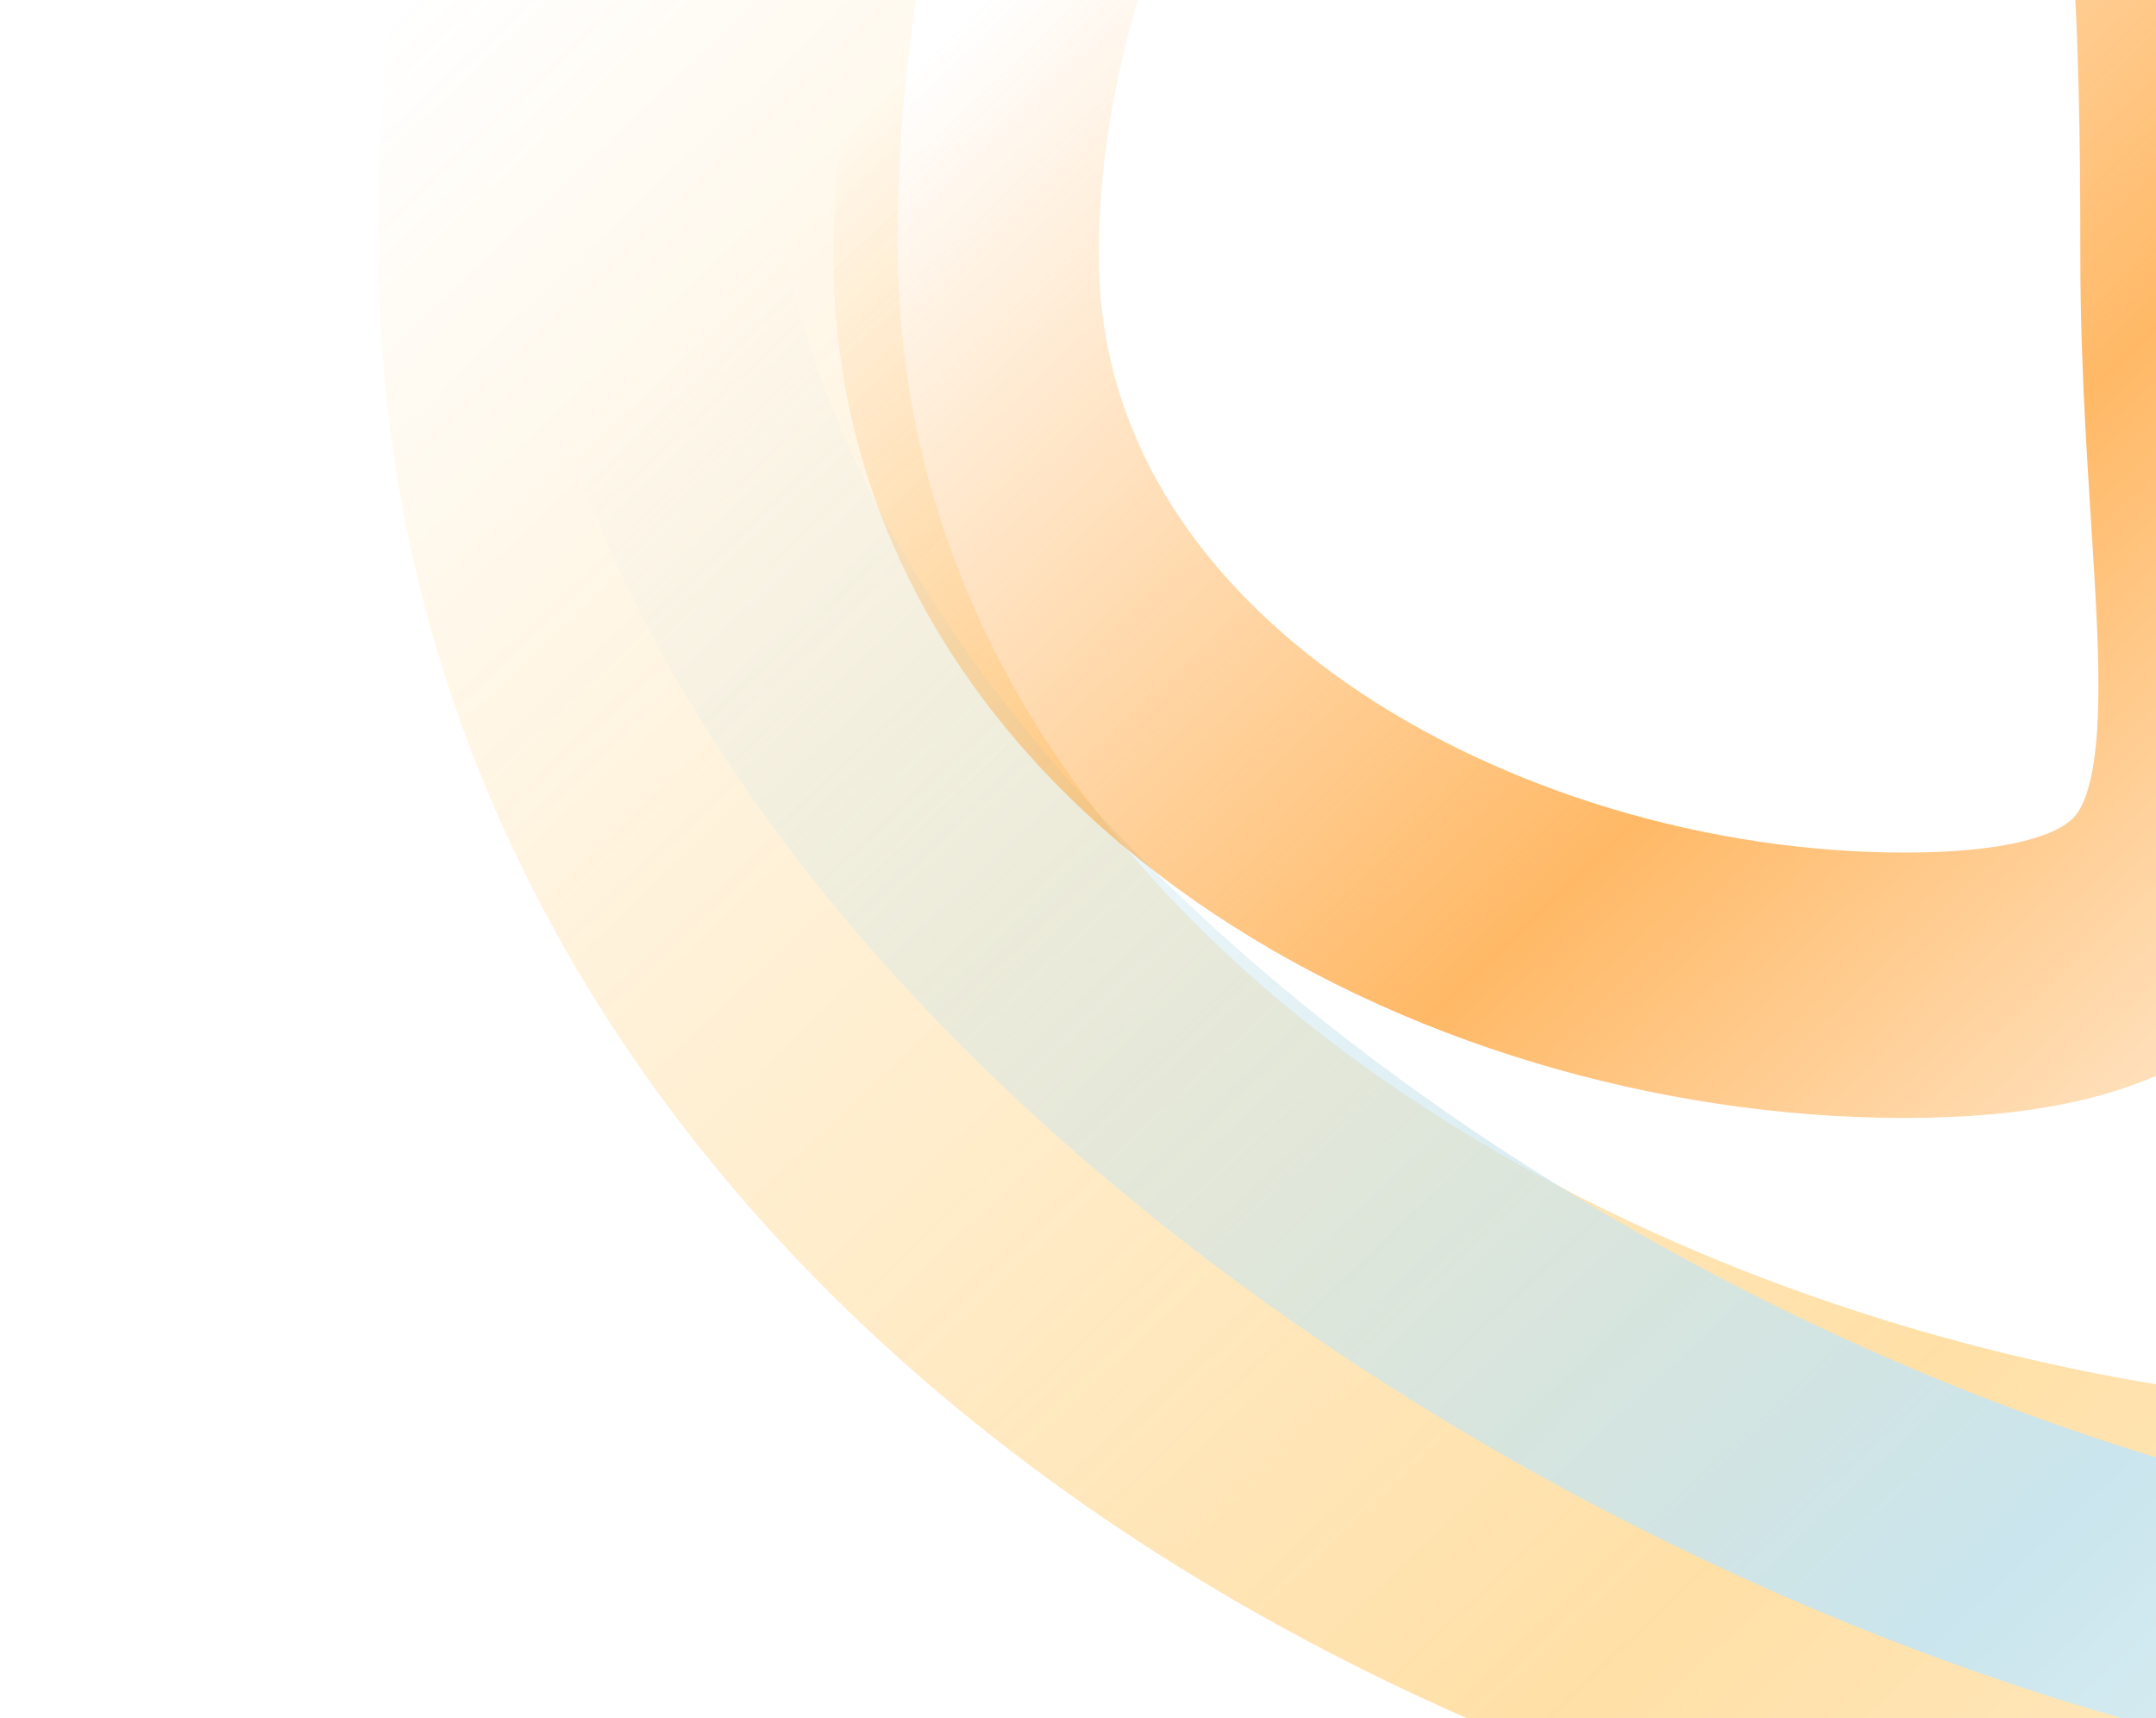
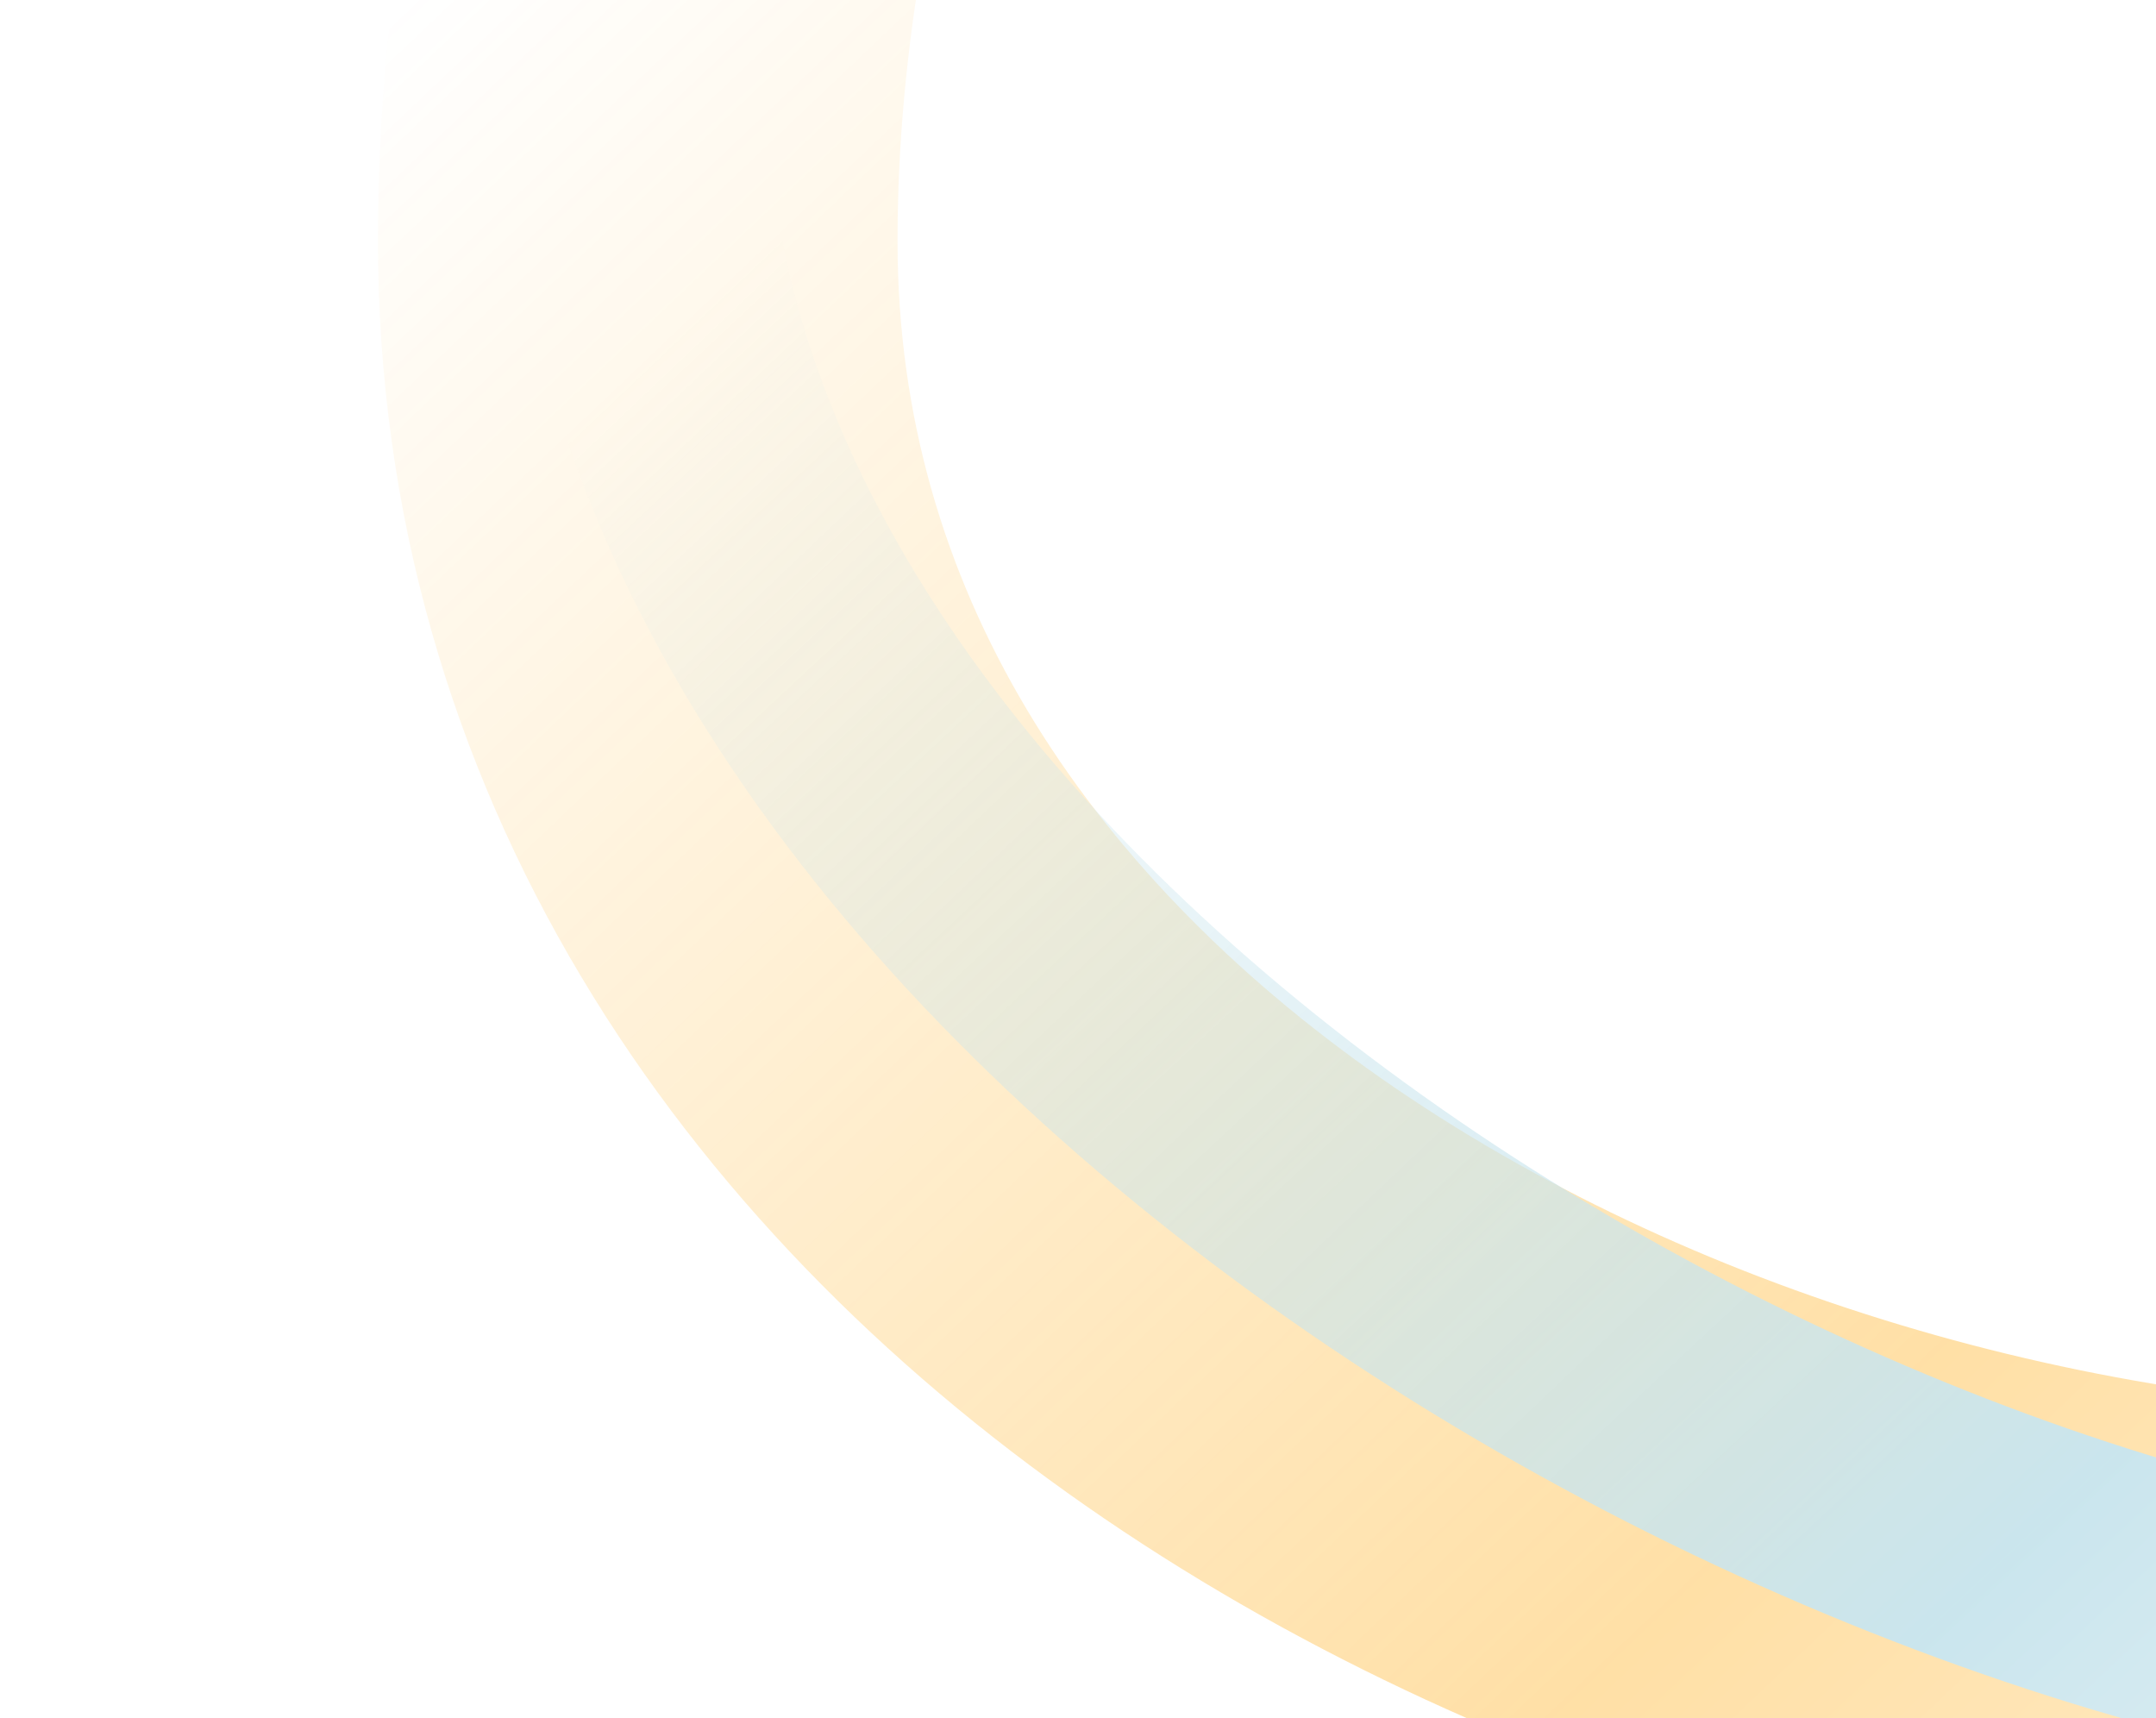
<svg xmlns="http://www.w3.org/2000/svg" width="453" height="361" viewBox="0 0 453 361" fill="none">
  <g opacity="0.35">
    <g filter="url(#filter0_f_3_44)">
      <path d="M646.924 50.684C646.924 239.106 700.567 351.046 519.975 351.046C339.384 351.046 134 239.106 134 50.684C134 -137.737 276.551 -344 457.142 -344C637.733 -344 646.924 -137.737 646.924 50.684Z" stroke="url(#paint0_linear_3_44)" stroke-width="109.169" />
    </g>
    <g filter="url(#filter1_f_3_44)">
      <path d="M618.344 7.837C618.344 187.299 730.286 351.046 559.544 351.046C388.802 351.046 134 198.13 134 18.669C134 -160.793 262.109 -341.531 432.851 -341.531C603.593 -341.531 618.344 -171.624 618.344 7.837Z" stroke="url(#paint1_linear_3_44)" stroke-width="54.585" />
    </g>
  </g>
  <g filter="url(#filter2_f_3_44)">
-     <path d="M464.98 53.588C464.98 149.826 492.378 207 400.14 207C307.902 207 203 149.826 203 53.588C203 -42.65 275.809 -148 368.047 -148C460.286 -148 464.98 -42.65 464.98 53.588Z" stroke="url(#paint2_linear_3_44)" stroke-opacity="0.6" stroke-width="55.759" />
-   </g>
+     </g>
  <defs>
    <filter id="filter0_f_3_44" x="0.571" y="-477.43" width="787.234" height="961.905" filterUnits="userSpaceOnUse" color-interpolation-filters="sRGB">
      <feFlood flood-opacity="0" result="BackgroundImageFix" />
      <feBlend mode="normal" in="SourceGraphic" in2="BackgroundImageFix" result="shape" />
      <feGaussianBlur stdDeviation="39.422" result="effect1_foregroundBlur_3_44" />
    </filter>
    <filter id="filter1_f_3_44" x="33.928" y="-441.603" width="720.526" height="892.721" filterUnits="userSpaceOnUse" color-interpolation-filters="sRGB">
      <feFlood flood-opacity="0" result="BackgroundImageFix" />
      <feBlend mode="normal" in="SourceGraphic" in2="BackgroundImageFix" result="shape" />
      <feGaussianBlur stdDeviation="36.39" result="effect1_foregroundBlur_3_44" />
    </filter>
    <filter id="filter2_f_3_44" x="134.85" y="-216.15" width="402.086" height="491.3" filterUnits="userSpaceOnUse" color-interpolation-filters="sRGB">
      <feFlood flood-opacity="0" result="BackgroundImageFix" />
      <feBlend mode="normal" in="SourceGraphic" in2="BackgroundImageFix" result="shape" />
      <feGaussianBlur stdDeviation="20.135" result="effect1_foregroundBlur_3_44" />
    </filter>
    <linearGradient id="paint0_linear_3_44" x1="877.741" y1="454.734" x2="181.896" y2="-277.791" gradientUnits="userSpaceOnUse">
      <stop offset="0.039" stop-color="white" />
      <stop offset="0.442" stop-color="#FFA500" />
      <stop offset="0.867" stop-color="#FFA500" stop-opacity="0" />
    </linearGradient>
    <linearGradient id="paint1_linear_3_44" x1="816.568" y1="410.301" x2="162.389" y2="-290.046" gradientUnits="userSpaceOnUse">
      <stop offset="0.091" stop-color="white" />
      <stop offset="0.344" stop-color="#67B5CC" />
      <stop offset="0.74" stop-color="#67B5CC" stop-opacity="0" />
    </linearGradient>
    <linearGradient id="paint2_linear_3_44" x1="582.871" y1="259.96" x2="227.463" y2="-114.183" gradientUnits="userSpaceOnUse">
      <stop offset="0.039" stop-color="white" />
      <stop offset="0.442" stop-color="#FF8A00" />
      <stop offset="0.867" stop-color="#FF8A00" stop-opacity="0" />
    </linearGradient>
  </defs>
</svg>